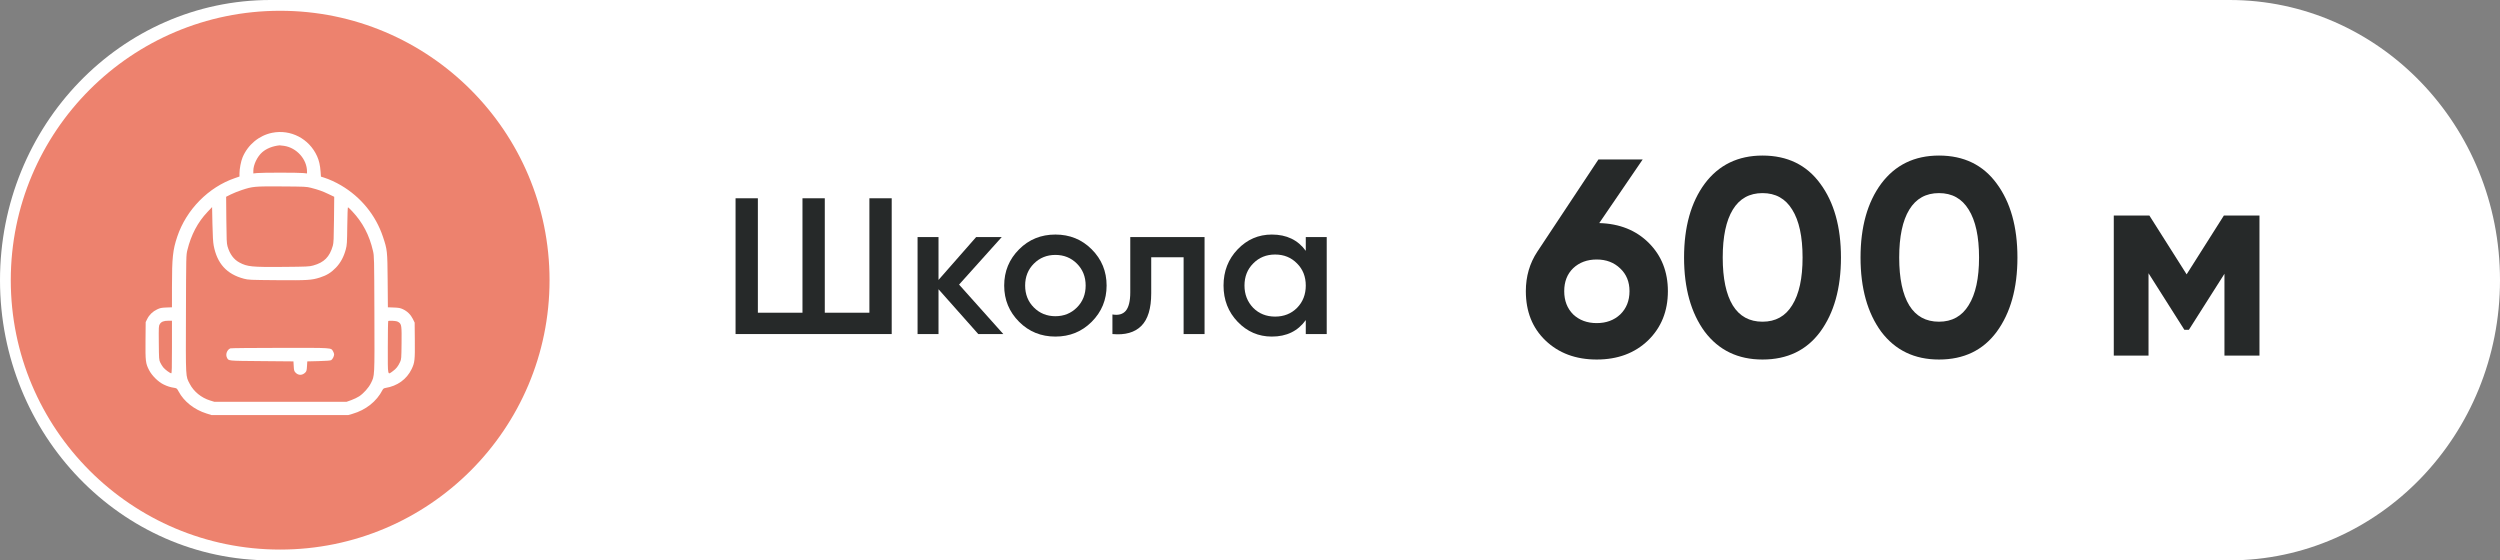
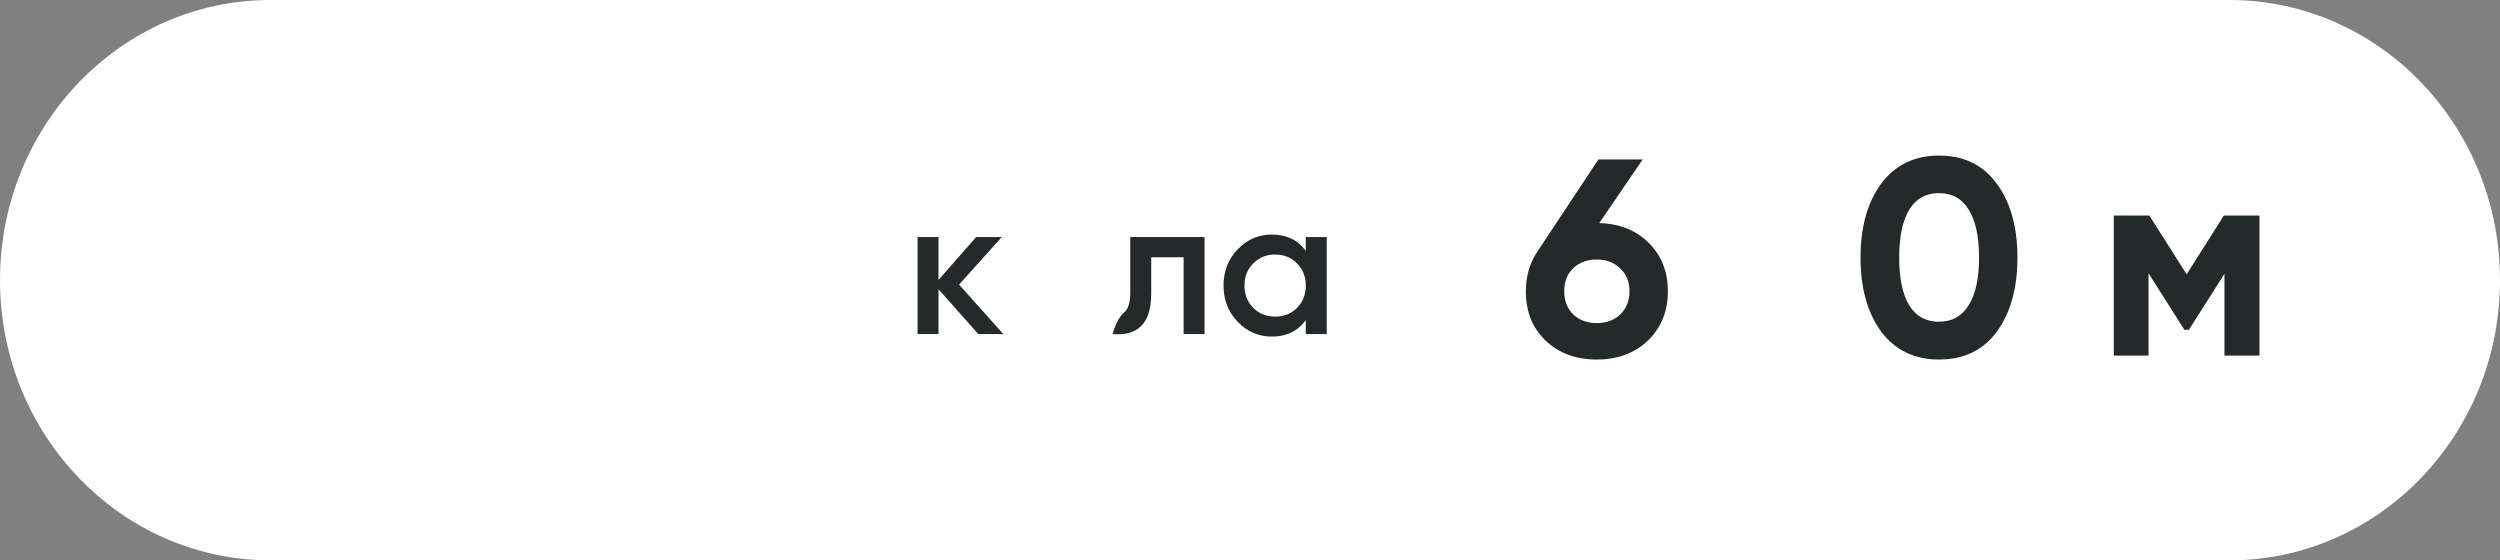
<svg xmlns="http://www.w3.org/2000/svg" width="232" height="52" viewBox="0 0 232 52" fill="none">
  <rect x="0" y="0" width="232" height="52" fill="#808080" stroke="none" />
  <path d="M0 26C0 11.641 11.241 0 25.108 0H206.892C220.759 0 232 11.641 232 26C232 40.359 220.759 52 206.892 52H25.108C11.241 52 0 40.359 0 26Z" fill="white" />
-   <path d="M50.998 26.001C50.998 39.806 39.806 51 25.997 51C12.191 51 1 39.806 1 26.001C1 12.194 12.191 1 25.997 1C39.805 1 50.998 12.194 50.998 26.001Z" fill="#ED826E" />
  <path fill-rule="evenodd" clip-rule="evenodd" d="M25.255 12.324C24.041 12.569 23.004 13.429 22.512 14.599C22.362 14.955 22.224 15.669 22.224 16.093V16.382L21.801 16.527C19.345 17.367 17.287 19.457 16.448 21.965C16.036 23.197 15.959 23.918 15.959 26.584L15.958 28.517L15.432 28.537C14.974 28.555 14.862 28.578 14.572 28.716C14.172 28.905 13.847 29.222 13.658 29.607L13.519 29.89L13.504 31.594C13.487 33.521 13.511 33.722 13.838 34.353C14.105 34.869 14.69 35.444 15.194 35.685C15.555 35.858 15.801 35.934 16.226 36.001C16.396 36.028 16.435 36.065 16.578 36.334C17.074 37.265 18.031 38.018 19.169 38.374L19.631 38.519H32.317L32.717 38.403C33.952 38.045 34.953 37.25 35.494 36.197C35.56 36.069 35.622 36.026 35.771 36.002C36.871 35.827 37.742 35.199 38.199 34.251C38.486 33.655 38.513 33.415 38.496 31.59L38.48 29.939L38.314 29.6C38.115 29.197 37.792 28.881 37.385 28.693C37.142 28.58 37.003 28.555 36.545 28.538L35.996 28.518L35.975 26.045C35.951 23.267 35.942 23.183 35.535 21.965C34.869 19.974 33.495 18.288 31.652 17.204C31.148 16.907 30.541 16.63 30.068 16.481L29.784 16.392L29.75 15.925C29.705 15.323 29.608 14.899 29.422 14.488C28.687 12.868 26.974 11.978 25.255 12.324ZM26.356 13.534C27.526 13.703 28.491 14.781 28.491 15.92V16.096L28.144 16.059C27.694 16.011 24.306 16.011 23.855 16.059L23.509 16.096V15.846C23.509 15.291 23.876 14.526 24.335 14.127C24.734 13.779 25.305 13.553 25.948 13.487C25.977 13.484 26.16 13.505 26.356 13.534ZM28.85 17.427C29.555 17.609 29.922 17.739 30.485 18.009L31.016 18.262L30.995 20.378C30.976 22.172 30.96 22.541 30.886 22.802C30.59 23.844 30.08 24.357 29.064 24.638C28.696 24.74 28.519 24.748 26.308 24.768C23.362 24.794 22.953 24.753 22.219 24.361C21.691 24.08 21.318 23.572 21.112 22.854C21.037 22.59 21.021 22.234 21.004 20.403L20.985 18.261L21.406 18.049C21.638 17.933 22.096 17.748 22.424 17.64C23.452 17.299 23.611 17.285 26.154 17.301C28.287 17.314 28.438 17.321 28.85 17.427ZM19.83 22.782C20.148 24.466 21.044 25.448 22.645 25.867C23.051 25.974 23.202 25.98 25.692 26C28.561 26.023 28.915 26.001 29.698 25.751C30.321 25.552 30.74 25.293 31.18 24.831C31.608 24.383 31.908 23.826 32.091 23.136C32.197 22.734 32.208 22.563 32.227 20.966C32.239 20.013 32.267 19.233 32.289 19.233C32.312 19.233 32.484 19.395 32.672 19.595C33.658 20.64 34.278 21.82 34.614 23.29C34.724 23.771 34.726 23.854 34.744 29.12C34.763 35.072 34.775 34.849 34.414 35.57C34.202 35.993 33.743 36.505 33.331 36.779C33.171 36.885 32.843 37.043 32.602 37.129L32.163 37.286H19.887L19.502 37.167C18.679 36.912 17.983 36.344 17.606 35.62C17.22 34.877 17.237 35.184 17.256 29.104C17.273 23.711 17.274 23.672 17.387 23.213C17.736 21.785 18.347 20.627 19.26 19.663L19.682 19.217L19.714 20.778C19.737 21.885 19.771 22.469 19.83 22.782ZM15.958 32.201C15.958 34.133 15.945 34.641 15.893 34.641C15.777 34.641 15.309 34.293 15.143 34.084C15.053 33.971 14.929 33.767 14.866 33.631C14.757 33.394 14.751 33.312 14.737 31.816C14.724 30.314 14.727 30.243 14.828 30.08C14.967 29.856 15.189 29.766 15.612 29.764L15.958 29.762V32.201ZM37.008 29.909C37.263 30.091 37.283 30.247 37.265 31.867C37.249 33.267 37.243 33.343 37.13 33.588C36.945 33.991 36.763 34.223 36.459 34.44C35.951 34.804 35.989 34.987 35.989 32.236C35.989 30.913 36.007 29.812 36.028 29.791C36.049 29.769 36.242 29.761 36.457 29.773C36.754 29.79 36.886 29.823 37.008 29.909ZM21.377 32.327C21.069 32.455 20.908 32.892 21.06 33.185C21.223 33.5 21.053 33.483 24.274 33.511L27.232 33.537L27.258 33.983C27.281 34.389 27.297 34.443 27.434 34.586C27.695 34.858 28.072 34.846 28.343 34.557C28.444 34.45 28.467 34.358 28.489 33.983L28.516 33.537L29.569 33.511C30.257 33.494 30.66 33.464 30.731 33.423C30.858 33.35 31.008 33.06 31.007 32.887C31.007 32.821 30.962 32.692 30.907 32.602C30.699 32.261 30.968 32.278 25.989 32.282C23.509 32.283 21.433 32.304 21.377 32.327Z" fill="white" />
-   <path d="M80.68 29.02V18.4H82.75V31H68.26V18.4H70.33V29.02H74.47V18.4H76.54V29.02H80.68Z" fill="#262929" />
  <path d="M89.002 26.41L93.106 31H90.784L87.094 26.842V31H85.15V22H87.094V25.978L90.586 22H92.962L89.002 26.41Z" fill="#262929" />
-   <path d="M101.307 29.866C100.395 30.778 99.273 31.234 97.941 31.234C96.609 31.234 95.487 30.778 94.575 29.866C93.651 28.942 93.189 27.82 93.189 26.5C93.189 25.18 93.651 24.058 94.575 23.134C95.487 22.222 96.609 21.766 97.941 21.766C99.273 21.766 100.395 22.222 101.307 23.134C102.231 24.058 102.693 25.18 102.693 26.5C102.693 27.82 102.231 28.942 101.307 29.866ZM95.133 26.5C95.133 27.316 95.403 27.994 95.943 28.534C96.483 29.074 97.149 29.344 97.941 29.344C98.733 29.344 99.399 29.074 99.939 28.534C100.479 27.994 100.749 27.316 100.749 26.5C100.749 25.684 100.479 25.006 99.939 24.466C99.399 23.926 98.733 23.656 97.941 23.656C97.149 23.656 96.483 23.926 95.943 24.466C95.403 25.006 95.133 25.684 95.133 26.5Z" fill="#262929" />
-   <path d="M104.889 22H111.783V31H109.839V23.872H106.833V27.22C106.833 28.624 106.527 29.632 105.915 30.244C105.303 30.856 104.409 31.108 103.233 31V29.182C103.785 29.278 104.199 29.164 104.475 28.84C104.751 28.504 104.889 27.934 104.889 27.13V22Z" fill="#262929" />
+   <path d="M104.889 22H111.783V31H109.839V23.872H106.833V27.22C106.833 28.624 106.527 29.632 105.915 30.244C105.303 30.856 104.409 31.108 103.233 31C103.785 29.278 104.199 29.164 104.475 28.84C104.751 28.504 104.889 27.934 104.889 27.13V22Z" fill="#262929" />
  <path d="M121.176 23.278V22H123.12V31H121.176V29.704C120.444 30.724 119.394 31.234 118.026 31.234C116.79 31.234 115.734 30.778 114.858 29.866C113.982 28.954 113.544 27.832 113.544 26.5C113.544 25.168 113.982 24.046 114.858 23.134C115.734 22.222 116.79 21.766 118.026 21.766C119.394 21.766 120.444 22.27 121.176 23.278ZM116.298 28.57C116.838 29.11 117.516 29.38 118.332 29.38C119.148 29.38 119.826 29.11 120.366 28.57C120.906 28.018 121.176 27.328 121.176 26.5C121.176 25.672 120.906 24.988 120.366 24.448C119.826 23.896 119.148 23.62 118.332 23.62C117.516 23.62 116.838 23.896 116.298 24.448C115.758 24.988 115.488 25.672 115.488 26.5C115.488 27.316 115.758 28.006 116.298 28.57Z" fill="#262929" />
  <path d="M152.44 14.8L148.41 20.702C150.299 20.754 151.833 21.369 153.012 22.548C154.191 23.727 154.78 25.217 154.78 27.02C154.78 28.875 154.165 30.4 152.934 31.596C151.703 32.775 150.117 33.364 148.176 33.364C146.235 33.364 144.649 32.775 143.418 31.596C142.205 30.435 141.598 28.909 141.598 27.02C141.598 25.651 141.953 24.429 142.664 23.354L148.332 14.8H152.44ZM151.218 27.02C151.218 26.153 150.932 25.451 150.36 24.914C149.788 24.359 149.06 24.082 148.176 24.082C147.292 24.082 146.564 24.351 145.992 24.888C145.437 25.425 145.16 26.136 145.16 27.02C145.16 27.904 145.437 28.623 145.992 29.178C146.564 29.715 147.292 29.984 148.176 29.984C149.06 29.984 149.788 29.715 150.36 29.178C150.932 28.623 151.218 27.904 151.218 27.02Z" fill="#262929" />
-   <path d="M163.561 33.364C161.29 33.364 159.505 32.506 158.205 30.79C156.922 29.039 156.281 26.743 156.281 23.9C156.281 21.057 156.922 18.769 158.205 17.036C159.505 15.303 161.29 14.436 163.561 14.436C165.866 14.436 167.652 15.303 168.917 17.036C170.2 18.769 170.841 21.057 170.841 23.9C170.841 26.743 170.2 29.039 168.917 30.79C167.652 32.506 165.866 33.364 163.561 33.364ZM167.279 23.9C167.279 21.959 166.958 20.477 166.317 19.454C165.693 18.431 164.774 17.92 163.561 17.92C162.348 17.92 161.429 18.431 160.805 19.454C160.181 20.477 159.869 21.959 159.869 23.9C159.869 25.841 160.181 27.323 160.805 28.346C161.429 29.351 162.348 29.854 163.561 29.854C164.774 29.854 165.693 29.343 166.317 28.32C166.958 27.297 167.279 25.824 167.279 23.9Z" fill="#262929" />
  <path d="M179.938 33.364C177.667 33.364 175.882 32.506 174.582 30.79C173.299 29.039 172.658 26.743 172.658 23.9C172.658 21.057 173.299 18.769 174.582 17.036C175.882 15.303 177.667 14.436 179.938 14.436C182.243 14.436 184.029 15.303 185.294 17.036C186.577 18.769 187.218 21.057 187.218 23.9C187.218 26.743 186.577 29.039 185.294 30.79C184.029 32.506 182.243 33.364 179.938 33.364ZM183.656 23.9C183.656 21.959 183.335 20.477 182.694 19.454C182.07 18.431 181.151 17.92 179.938 17.92C178.725 17.92 177.806 18.431 177.182 19.454C176.558 20.477 176.246 21.959 176.246 23.9C176.246 25.841 176.558 27.323 177.182 28.346C177.806 29.351 178.725 29.854 179.938 29.854C181.151 29.854 182.07 29.343 182.694 28.32C183.335 27.297 183.656 25.824 183.656 23.9Z" fill="#262929" />
  <path d="M206.377 20H209.679V33H206.429V25.408L203.127 30.608H202.711L199.383 25.356V33H196.159V20H199.461L202.919 25.46L206.377 20Z" fill="#262929" />
</svg>